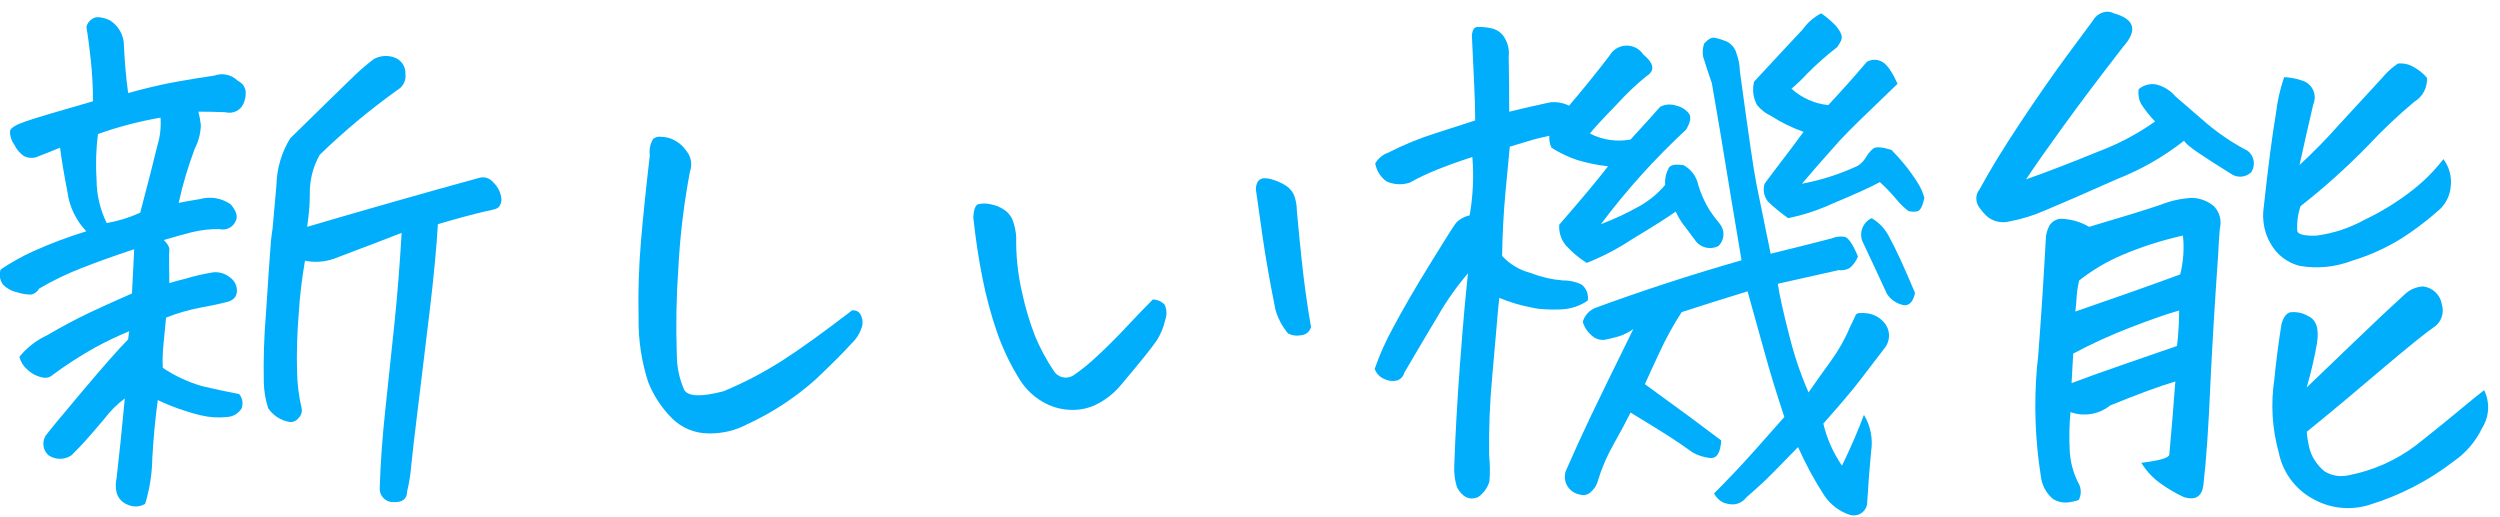
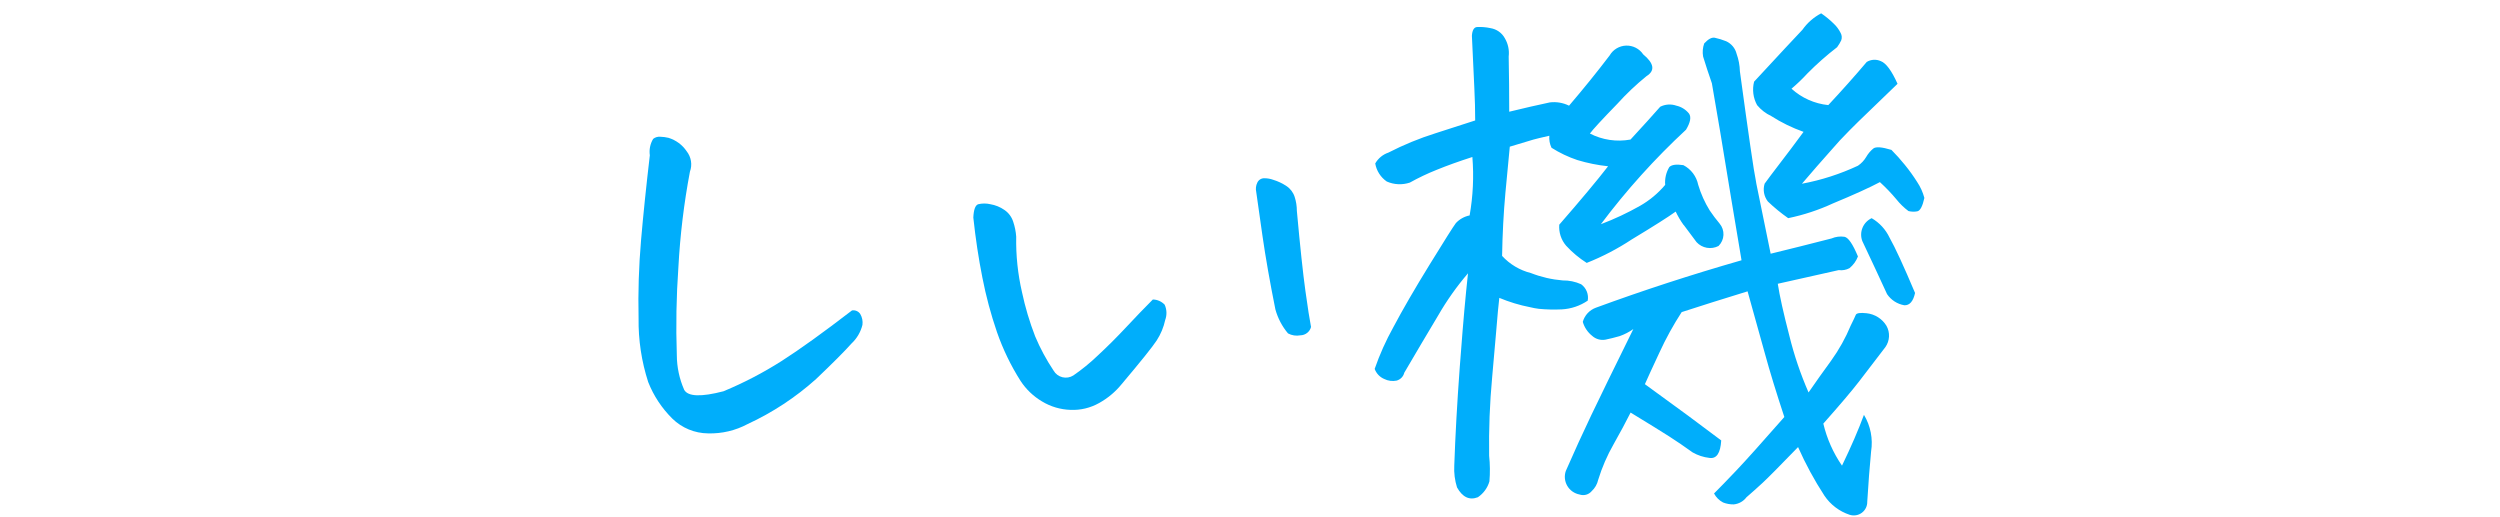
<svg xmlns="http://www.w3.org/2000/svg" width="203" height="42" viewBox="0 0 203 42" fill="none">
-   <path d="M14.508 16.473C14.953 16.383 15.533 16.279 16.247 16.163C16.67 16.045 17.114 16.023 17.547 16.1C17.979 16.177 18.388 16.349 18.744 16.605C19.19 17.138 19.324 17.581 19.146 17.936C19.041 18.189 18.847 18.395 18.602 18.517C18.356 18.639 18.074 18.669 17.808 18.601C17.041 18.591 16.276 18.68 15.533 18.867C14.941 19.015 14.198 19.222 13.303 19.488C13.631 19.813 13.78 20.094 13.75 20.331C13.721 20.628 13.721 21.515 13.75 22.992C14.224 22.844 14.657 22.726 15.043 22.637C15.802 22.406 16.578 22.229 17.363 22.106C17.839 22.076 18.309 22.226 18.678 22.527C18.863 22.655 19.012 22.828 19.109 23.03C19.207 23.233 19.25 23.456 19.235 23.68C19.206 24.137 18.91 24.426 18.347 24.544C17.755 24.692 17.049 24.84 16.229 24.988C15.292 25.17 14.374 25.437 13.486 25.787C13.397 26.762 13.323 27.53 13.263 28.093C13.203 28.682 13.188 29.275 13.219 29.867C14.195 30.525 15.27 31.026 16.404 31.353C17.31 31.573 18.313 31.787 19.414 31.995C19.55 32.155 19.641 32.348 19.677 32.555C19.712 32.762 19.69 32.975 19.614 33.17C19.491 33.366 19.324 33.53 19.126 33.65C18.927 33.769 18.704 33.841 18.472 33.858C17.749 33.938 17.017 33.893 16.308 33.724C15.102 33.435 13.93 33.02 12.811 32.488C12.603 34.026 12.454 35.615 12.365 37.255C12.344 38.496 12.148 39.727 11.785 40.914C11.564 41.044 11.312 41.117 11.055 41.124C10.798 41.132 10.543 41.075 10.314 40.958C10.106 40.873 9.921 40.74 9.774 40.571C9.626 40.401 9.521 40.2 9.466 39.983C9.378 39.603 9.378 39.208 9.466 38.828C9.674 37.055 9.897 34.897 10.135 32.354C9.508 32.818 8.952 33.371 8.486 33.994C7.712 34.912 7.154 35.555 6.813 35.924C6.471 36.294 6.137 36.641 5.809 36.966C5.534 37.155 5.208 37.256 4.873 37.256C4.539 37.256 4.213 37.155 3.937 36.966C3.716 36.77 3.572 36.501 3.531 36.209C3.491 35.916 3.555 35.619 3.714 35.369C3.92 35.074 4.909 33.877 6.68 31.778C8.45 29.679 9.691 28.273 10.401 27.561L10.491 26.894C9.556 27.283 8.642 27.718 7.751 28.199C6.505 28.896 5.306 29.674 4.162 30.526C3.865 30.764 3.388 30.719 2.735 30.394C2.539 30.285 2.359 30.15 2.2 29.994C1.89 29.727 1.672 29.371 1.575 28.975C2.169 28.238 2.925 27.647 3.784 27.245C5.047 26.506 6.229 25.878 7.328 25.36C8.427 24.843 9.557 24.333 10.717 23.83L10.896 20.237C9.289 20.77 7.922 21.258 6.794 21.701C5.543 22.175 4.334 22.753 3.181 23.43C3.116 23.549 3.026 23.654 2.919 23.738C2.812 23.822 2.689 23.883 2.557 23.919C2.169 23.924 1.783 23.864 1.416 23.741C0.966 23.649 0.555 23.426 0.235 23.099C0.11 22.924 0.03 22.722 -0.002 22.51C-0.033 22.298 -0.013 22.082 0.056 21.879C0.885 21.325 1.757 20.837 2.664 20.42C4.076 19.781 5.528 19.233 7.011 18.78C6.171 17.904 5.633 16.784 5.477 15.584C5.195 14.134 4.994 12.936 4.876 11.991C4.459 12.168 3.79 12.434 2.869 12.789C2.561 12.856 2.239 12.818 1.955 12.682C1.607 12.441 1.33 12.111 1.152 11.728C0.916 11.408 0.798 11.016 0.818 10.619C0.878 10.383 1.293 10.131 2.066 9.863C2.84 9.594 4.668 9.05 7.551 8.223C7.551 7.104 7.492 5.986 7.373 4.873C7.254 3.766 7.135 2.872 7.016 2.191C7.057 2.02 7.14 1.862 7.257 1.731C7.373 1.599 7.521 1.497 7.686 1.434C7.772 1.406 7.862 1.392 7.953 1.394C8.295 1.413 8.629 1.503 8.934 1.659C9.241 1.853 9.5 2.114 9.693 2.421C9.886 2.728 10.008 3.074 10.049 3.434C10.109 4.882 10.227 6.257 10.405 7.558C11.892 7.144 13.222 6.834 14.397 6.627C15.571 6.42 16.575 6.257 17.407 6.138C17.725 6.022 18.07 5.998 18.402 6.068C18.734 6.139 19.038 6.302 19.28 6.538C19.934 6.864 20.113 7.455 19.816 8.312C19.712 8.613 19.497 8.864 19.214 9.012C18.931 9.161 18.602 9.196 18.294 9.111C17.461 9.08 16.733 9.066 16.108 9.067C16.203 9.423 16.27 9.786 16.308 10.153C16.293 10.817 16.125 11.469 15.819 12.06C15.275 13.498 14.837 14.972 14.508 16.473ZM8.666 18.113C9.605 17.949 10.52 17.666 11.387 17.271C12.04 14.787 12.501 12.983 12.769 11.86C13.001 11.114 13.091 10.332 13.036 9.553C11.306 9.849 9.605 10.295 7.953 10.884C7.797 12.127 7.759 13.382 7.842 14.632C7.851 15.839 8.133 17.029 8.666 18.113ZM35.557 18.203C35.44 20.183 35.209 22.6 34.866 25.454C34.522 28.307 34.21 30.88 33.93 33.17C33.646 35.461 33.468 37.006 33.394 37.805C33.336 38.507 33.225 39.204 33.061 39.889C33.061 40.51 32.688 40.806 31.946 40.772C31.802 40.776 31.659 40.752 31.525 40.701C31.391 40.649 31.268 40.572 31.165 40.473C31.061 40.374 30.978 40.255 30.921 40.124C30.863 39.993 30.833 39.852 30.831 39.709C30.891 37.668 31.047 35.487 31.299 33.167C31.551 30.846 31.796 28.525 32.035 26.203C32.273 23.883 32.466 21.451 32.614 18.908C30.712 19.647 29.478 20.12 28.913 20.327C28.348 20.534 27.746 20.763 27.107 21.014C26.355 21.274 25.546 21.328 24.766 21.17C24.512 22.608 24.341 24.059 24.253 25.517C24.127 27.051 24.083 28.59 24.119 30.129C24.137 31.16 24.265 32.185 24.5 33.189C24.523 33.328 24.51 33.47 24.463 33.602C24.417 33.734 24.337 33.853 24.232 33.946C24.148 34.064 24.032 34.156 23.897 34.211C23.762 34.266 23.615 34.282 23.471 34.257C23.129 34.194 22.802 34.063 22.511 33.872C22.22 33.682 21.971 33.436 21.777 33.148C21.554 32.459 21.434 31.742 21.42 31.02C21.383 29.155 21.442 27.29 21.598 25.431C21.776 22.683 21.91 20.731 22 19.578C22.029 19.281 22.073 18.947 22.133 18.557C22.223 17.581 22.327 16.414 22.445 15.054C22.471 13.706 22.856 12.39 23.56 11.239C25.998 8.844 27.634 7.247 28.466 6.445C29.054 5.858 29.679 5.31 30.339 4.805C30.594 4.661 30.878 4.574 31.171 4.551C31.464 4.527 31.758 4.569 32.033 4.671C32.306 4.769 32.539 4.951 32.699 5.191C32.859 5.43 32.937 5.715 32.921 6.002C32.955 6.254 32.913 6.509 32.802 6.738C32.691 6.966 32.516 7.157 32.297 7.288C30.057 8.888 27.941 10.652 25.965 12.566C25.473 13.434 25.197 14.408 25.162 15.404C25.162 15.937 25.147 16.425 25.118 16.868C25.057 17.548 24.998 18.065 24.939 18.421C26.93 17.832 29.227 17.167 31.829 16.425C34.431 15.683 36.757 15.033 38.806 14.473C39.027 14.388 39.27 14.377 39.499 14.441C39.728 14.505 39.929 14.64 40.074 14.828C40.452 15.192 40.682 15.681 40.72 16.203C40.69 16.617 40.534 16.869 40.252 16.96C40.012 17.039 39.766 17.099 39.516 17.138C38.481 17.375 37.162 17.73 35.557 18.203Z" fill="#00AEFB" />
  <path d="M60.704 34.435C59.719 34.962 58.612 35.223 57.493 35.191C56.408 35.18 55.369 34.751 54.595 33.993C53.741 33.149 53.073 32.137 52.633 31.022C52.093 29.352 51.829 27.605 51.853 25.85C51.805 23.734 51.872 21.617 52.053 19.508C52.231 17.454 52.468 15.155 52.766 12.611C52.7 12.15 52.795 11.681 53.034 11.28C53.196 11.148 53.404 11.085 53.613 11.104C53.839 11.11 54.064 11.139 54.283 11.192C54.884 11.376 55.404 11.759 55.754 12.278C55.938 12.51 56.059 12.784 56.106 13.076C56.153 13.367 56.124 13.665 56.022 13.942C55.537 16.506 55.224 19.099 55.085 21.703C54.918 24.08 54.876 26.463 54.958 28.843C54.963 29.814 55.167 30.772 55.559 31.66C55.872 32.206 56.935 32.243 58.748 31.771C60.392 31.088 61.974 30.264 63.475 29.309C64.932 28.378 66.834 27.011 69.183 25.206C69.311 25.185 69.442 25.2 69.561 25.252C69.68 25.303 69.781 25.388 69.852 25.495C70.009 25.762 70.072 26.073 70.031 26.378C69.888 26.958 69.58 27.484 69.143 27.892C68.577 28.528 67.618 29.489 66.266 30.776C64.606 32.265 62.731 33.499 60.704 34.435Z" fill="#00AEFB" />
  <path d="M91.074 31.198C90.569 31.819 89.948 32.338 89.246 32.727C88.541 33.124 87.738 33.317 86.928 33.282C86.108 33.256 85.309 33.019 84.609 32.594C83.909 32.179 83.314 31.61 82.87 30.931C82.079 29.686 81.436 28.354 80.952 26.962C80.458 25.518 80.063 24.043 79.77 22.546C79.458 20.979 79.213 19.353 79.034 17.668C79.063 17.017 79.197 16.655 79.436 16.582C79.759 16.506 80.094 16.506 80.417 16.582C80.827 16.651 81.217 16.81 81.558 17.047C81.896 17.277 82.147 17.613 82.271 18.001C82.405 18.395 82.487 18.805 82.516 19.22C82.487 20.734 82.645 22.246 82.985 23.722C83.245 24.945 83.603 26.146 84.055 27.313C84.463 28.284 84.963 29.213 85.549 30.089C85.625 30.223 85.728 30.34 85.851 30.433C85.975 30.526 86.116 30.594 86.266 30.631C86.416 30.668 86.572 30.675 86.725 30.65C86.878 30.625 87.024 30.57 87.155 30.487C87.851 30.008 88.507 29.474 89.117 28.89C89.915 28.151 90.694 27.374 91.455 26.559C92.216 25.744 92.935 24.997 93.611 24.319C93.791 24.322 93.969 24.361 94.133 24.433C94.298 24.506 94.446 24.61 94.57 24.74C94.748 25.132 94.764 25.579 94.615 25.983C94.487 26.574 94.253 27.137 93.923 27.645C93.596 28.15 92.646 29.334 91.074 31.198ZM106.459 26.54C106.411 26.734 106.3 26.907 106.142 27.031C105.985 27.155 105.791 27.225 105.59 27.228C105.248 27.293 104.893 27.238 104.587 27.073C104.107 26.503 103.757 25.837 103.561 25.121C103.116 22.903 102.767 20.915 102.513 19.156L102.006 15.586C101.947 15.331 101.978 15.064 102.094 14.829C102.144 14.719 102.226 14.626 102.329 14.563C102.433 14.499 102.553 14.469 102.674 14.475C102.918 14.474 103.16 14.517 103.388 14.601C103.768 14.716 104.128 14.886 104.458 15.106C104.776 15.315 105.012 15.627 105.127 15.989C105.245 16.356 105.305 16.739 105.305 17.124C105.572 20.051 105.803 22.209 105.996 23.599C106.19 24.99 106.342 25.97 106.454 26.54H106.459Z" fill="#00AEFB" />
  <path d="M130.576 13.501C129.73 13.412 128.894 13.243 128.08 12.996C127.343 12.749 126.639 12.414 125.983 11.998C125.838 11.694 125.777 11.357 125.805 11.022C125.151 11.171 124.72 11.275 124.512 11.334C124.126 11.451 123.487 11.643 122.595 11.91C122.505 12.797 122.385 14.054 122.237 15.68C122.089 17.305 122 19.005 121.97 20.78C122.595 21.461 123.408 21.945 124.307 22.172C125.135 22.496 126.007 22.698 126.894 22.771C127.409 22.763 127.919 22.869 128.388 23.081C128.594 23.23 128.754 23.434 128.848 23.67C128.943 23.905 128.969 24.163 128.923 24.412C128.303 24.834 127.577 25.079 126.827 25.121C126.202 25.15 125.577 25.136 124.954 25.077C124.714 25.047 124.475 25.002 124.24 24.944C123.384 24.777 122.548 24.523 121.744 24.187C121.683 24.661 121.594 25.622 121.476 27.07C121.387 28.016 121.283 29.199 121.164 30.619C120.967 32.741 120.885 34.873 120.918 37.005C120.992 37.697 120.999 38.395 120.941 39.089C120.79 39.614 120.458 40.069 120.004 40.375C119.32 40.641 118.756 40.375 118.31 39.577C118.13 39.004 118.054 38.403 118.087 37.803C118.172 35.349 118.32 32.688 118.532 29.82L118.622 28.667C118.8 26.272 118.993 24.113 119.202 22.192C118.286 23.26 117.473 24.41 116.772 25.628C115.894 27.093 114.98 28.638 114.029 30.263C113.992 30.416 113.914 30.556 113.805 30.669C113.695 30.782 113.556 30.864 113.404 30.906C113.064 30.975 112.711 30.928 112.401 30.774C112.221 30.698 112.06 30.586 111.926 30.445C111.793 30.304 111.689 30.137 111.623 29.955C112.031 28.781 112.54 27.645 113.145 26.559C113.888 25.154 114.87 23.461 116.089 21.48C117.309 19.5 118.018 18.377 118.219 18.113C118.516 17.795 118.906 17.578 119.334 17.492C119.61 15.927 119.685 14.332 119.557 12.748C118.458 13.102 117.492 13.449 116.659 13.79C115.91 14.088 115.182 14.435 114.478 14.827C113.865 15.031 113.197 15 112.606 14.739C112.36 14.569 112.15 14.352 111.989 14.1C111.828 13.849 111.719 13.568 111.669 13.274C111.905 12.859 112.286 12.545 112.739 12.391C113.969 11.759 115.25 11.233 116.57 10.818C118 10.36 119.072 10.014 119.785 9.781C119.785 8.953 119.763 8.088 119.718 7.186C119.673 6.283 119.607 4.857 119.518 2.907C119.547 2.463 119.68 2.227 119.919 2.196C120.293 2.176 120.668 2.206 121.034 2.286C121.277 2.326 121.508 2.42 121.709 2.562C121.91 2.704 122.075 2.89 122.193 3.106C122.458 3.554 122.568 4.076 122.505 4.592C122.535 6.1 122.549 7.593 122.549 9.072C123.768 8.775 124.867 8.523 125.847 8.315C126.382 8.25 126.925 8.343 127.407 8.581C128.596 7.191 129.695 5.83 130.705 4.5C130.841 4.265 131.035 4.069 131.269 3.929C131.503 3.79 131.768 3.712 132.04 3.703C132.313 3.694 132.583 3.755 132.825 3.879C133.067 4.003 133.274 4.186 133.425 4.412C134.318 5.151 134.407 5.742 133.693 6.185C132.848 6.871 132.058 7.62 131.33 8.426C130.081 9.711 129.338 10.517 129.1 10.843C130.114 11.367 131.274 11.538 132.398 11.331C133.407 10.238 134.211 9.351 134.808 8.669C135.009 8.566 135.23 8.505 135.456 8.49C135.682 8.475 135.909 8.506 136.123 8.581C136.529 8.673 136.89 8.9 137.149 9.224C137.342 9.504 137.26 9.941 136.904 10.533C134.374 12.879 132.06 15.447 129.991 18.205C131.085 17.791 132.145 17.294 133.162 16.719C133.942 16.275 134.636 15.697 135.213 15.012C135.17 14.507 135.287 14.001 135.548 13.565C135.743 13.374 136.123 13.322 136.69 13.41C136.998 13.57 137.265 13.797 137.474 14.073C137.682 14.35 137.825 14.669 137.894 15.007C138.112 15.74 138.427 16.441 138.83 17.091C139.079 17.46 139.347 17.815 139.633 18.156C139.85 18.415 139.961 18.745 139.945 19.082C139.929 19.419 139.785 19.737 139.544 19.974C139.254 20.125 138.922 20.176 138.599 20.12C138.277 20.064 137.982 19.904 137.761 19.663C137.344 19.102 137.002 18.643 136.734 18.288L136.69 18.244C136.451 17.909 136.242 17.552 136.066 17.18C135.5 17.593 134.311 18.347 132.498 19.442C131.348 20.201 130.123 20.84 128.841 21.349C128.224 20.958 127.662 20.488 127.169 19.951C126.968 19.717 126.815 19.446 126.72 19.153C126.624 18.86 126.588 18.551 126.612 18.244C128.363 16.235 129.684 14.654 130.576 13.501ZM132.628 26.718C132.285 26.961 131.91 27.155 131.513 27.294C131.096 27.413 130.711 27.509 130.354 27.582C130.164 27.615 129.968 27.604 129.783 27.55C129.597 27.497 129.426 27.401 129.284 27.272C128.918 26.981 128.652 26.584 128.522 26.136C128.595 25.873 128.73 25.631 128.916 25.43C129.103 25.229 129.335 25.076 129.593 24.983C133.37 23.595 137.309 22.312 141.412 21.134C141.116 19.331 140.833 17.645 140.565 16.078C139.912 12.058 139.392 8.954 139.005 6.764C138.737 5.996 138.499 5.272 138.292 4.592C138.229 4.235 138.26 3.869 138.381 3.527C138.708 3.173 138.99 3.023 139.228 3.062C139.548 3.131 139.861 3.227 140.164 3.349C140.374 3.445 140.559 3.586 140.706 3.763C140.853 3.94 140.957 4.147 141.012 4.37C141.176 4.826 141.267 5.305 141.279 5.789C141.992 11.022 142.423 13.979 142.573 14.659L142.617 14.925C142.795 15.783 143.181 17.675 143.777 20.602C145.352 20.219 147.001 19.805 148.724 19.361C149.054 19.22 149.416 19.174 149.771 19.227C150.083 19.287 150.448 19.819 150.865 20.824C150.724 21.198 150.485 21.527 150.173 21.778C149.907 21.919 149.603 21.973 149.303 21.933C148.5 22.11 146.851 22.48 144.356 23.042C144.505 24.017 144.817 25.421 145.293 27.255C145.681 28.834 146.203 30.377 146.854 31.867C147.446 31.01 148.055 30.152 148.682 29.295C149.327 28.399 149.866 27.432 150.288 26.413C150.494 25.999 150.629 25.718 150.688 25.57C150.748 25.422 151.045 25.377 151.576 25.436C151.905 25.472 152.221 25.583 152.499 25.76C152.778 25.937 153.012 26.175 153.182 26.457C153.332 26.724 153.403 27.029 153.387 27.334C153.371 27.64 153.269 27.936 153.092 28.186C152.26 29.28 151.547 30.211 150.952 30.981C150.358 31.75 149.392 32.889 148.054 34.396C148.343 35.617 148.857 36.775 149.57 37.811C150.313 36.272 150.907 34.897 151.353 33.685C151.892 34.578 152.097 35.63 151.933 36.658C151.814 37.899 151.71 39.259 151.621 40.737C151.625 40.911 151.588 41.083 151.512 41.239C151.436 41.396 151.323 41.532 151.183 41.636C151.044 41.74 150.881 41.809 150.709 41.838C150.537 41.867 150.36 41.855 150.194 41.802C149.355 41.526 148.634 40.979 148.143 40.249C147.325 38.993 146.609 37.673 146.003 36.303C144.515 37.84 143.556 38.807 143.126 39.205C142.696 39.602 142.258 39.994 141.811 40.38C141.689 40.542 141.535 40.676 141.358 40.775C141.182 40.874 140.986 40.936 140.784 40.957C140.487 40.962 140.192 40.91 139.916 40.802C139.601 40.639 139.344 40.383 139.18 40.07C139.654 39.597 140.264 38.969 141.008 38.185C141.752 37.401 143.045 35.96 144.888 33.861C144.233 31.88 143.706 30.156 143.305 28.689C142.904 27.221 142.437 25.544 141.903 23.657C139.881 24.278 138.097 24.84 136.552 25.343C135.871 26.391 135.268 27.488 134.747 28.623C134.167 29.864 133.773 30.722 133.565 31.195C136.18 33.087 138.246 34.61 139.763 35.763C139.702 36.798 139.383 37.271 138.804 37.182C138.326 37.127 137.863 36.976 137.445 36.738C136.79 36.266 136.151 35.83 135.527 35.43C134.903 35.031 133.862 34.388 132.405 33.501C132.018 34.27 131.557 35.127 131.023 36.074C130.502 36.986 130.083 37.953 129.774 38.956C129.696 39.314 129.509 39.639 129.239 39.887C129.121 40.024 128.965 40.123 128.79 40.171C128.614 40.218 128.429 40.212 128.257 40.153C128.051 40.114 127.855 40.031 127.684 39.91C127.512 39.789 127.369 39.633 127.263 39.452C127.157 39.271 127.092 39.07 127.071 38.862C127.05 38.654 127.075 38.444 127.142 38.246C127.827 36.679 128.519 35.165 129.216 33.704C129.914 32.243 131.051 29.915 132.628 26.718ZM143.283 14.92C143.462 14.684 143.625 14.462 143.774 14.255C145.111 12.51 146.003 11.327 146.449 10.707C145.526 10.38 144.643 9.949 143.819 9.421C143.378 9.214 142.988 8.912 142.677 8.538C142.356 7.956 142.268 7.274 142.432 6.631C144.512 4.384 145.821 2.98 146.357 2.417C146.75 1.858 147.272 1.4 147.879 1.083C148.237 1.326 148.573 1.601 148.882 1.904C149.121 2.125 149.318 2.388 149.462 2.68C149.512 2.771 149.541 2.871 149.549 2.974C149.557 3.078 149.542 3.182 149.506 3.279C149.413 3.474 149.302 3.659 149.173 3.833C148.322 4.488 147.517 5.199 146.763 5.962C146.358 6.403 145.927 6.817 145.47 7.203C146.297 7.954 147.344 8.421 148.457 8.534C149.587 7.322 150.628 6.154 151.579 5.03C151.749 4.927 151.942 4.867 152.141 4.855C152.341 4.844 152.539 4.881 152.721 4.964C153.15 5.127 153.603 5.74 154.08 6.805L150.909 9.864L150.195 10.574C149.66 11.107 149.14 11.668 148.635 12.26C147.921 13.059 147.148 13.945 146.316 14.92C147.889 14.626 149.417 14.134 150.865 13.457C151.138 13.273 151.366 13.031 151.533 12.748C151.683 12.486 151.879 12.253 152.113 12.06C152.321 11.898 152.811 11.935 153.584 12.171C153.97 12.558 154.334 12.965 154.676 13.39C155.039 13.835 155.374 14.302 155.68 14.788C155.942 15.182 156.138 15.616 156.259 16.073C156.111 16.753 155.918 17.115 155.68 17.161C155.443 17.205 155.2 17.197 154.967 17.138C154.601 16.863 154.271 16.542 153.986 16.184C153.573 15.689 153.126 15.222 152.648 14.788C151.816 15.231 150.545 15.807 148.835 16.517C147.674 17.054 146.455 17.455 145.201 17.715C144.618 17.306 144.067 16.854 143.552 16.362C143.395 16.16 143.289 15.924 143.242 15.673C143.196 15.422 143.211 15.164 143.286 14.92H143.283ZM151.978 17.715C152.61 18.082 153.115 18.631 153.428 19.289C153.888 20.102 154.58 21.602 155.502 23.79C155.353 24.471 155.062 24.804 154.632 24.788C154.348 24.739 154.077 24.634 153.836 24.477C153.595 24.321 153.388 24.118 153.228 23.88C152.604 22.52 151.935 21.086 151.221 19.578C151.088 19.229 151.093 18.843 151.234 18.498C151.375 18.152 151.641 17.873 151.981 17.715H151.978Z" fill="#00AEFB" />
-   <path d="M177.352 11.421C175.696 12.724 173.856 13.778 171.89 14.547C169.199 15.745 167.266 16.586 166.092 17.07C165.159 17.485 164.18 17.79 163.175 17.979C162.84 18.067 162.488 18.069 162.152 17.983C161.816 17.898 161.508 17.729 161.257 17.491C161.06 17.293 160.881 17.078 160.722 16.849C160.553 16.626 160.466 16.351 160.477 16.072C160.482 15.829 160.569 15.596 160.722 15.407C161.554 13.87 162.646 12.081 163.999 10.04C165.352 8 166.594 6.211 167.723 4.674C168.852 3.137 169.596 2.131 169.953 1.658C170.07 1.451 170.238 1.278 170.44 1.154C170.643 1.03 170.875 0.96 171.113 0.95C171.299 0.952 171.482 0.997 171.647 1.082C173.338 1.556 173.592 2.458 172.408 3.788C170.505 6.242 168.885 8.393 167.547 10.241C166.209 12.089 165.198 13.53 164.514 14.566C166.269 13.945 168.209 13.198 170.334 12.326C171.988 11.709 173.554 10.881 174.994 9.864C174.557 9.418 174.169 8.927 173.835 8.401C173.664 8.042 173.602 7.641 173.656 7.247C173.843 7.085 174.064 6.965 174.303 6.897C174.542 6.828 174.793 6.811 175.039 6.849C175.666 6.991 176.23 7.334 176.644 7.824C177.507 8.563 178.361 9.303 179.208 10.042C180.231 10.899 181.345 11.643 182.531 12.259C182.783 12.464 182.95 12.754 183 13.073C183.049 13.393 182.977 13.719 182.799 13.989C182.574 14.203 182.279 14.329 181.968 14.346C181.657 14.362 181.351 14.267 181.104 14.077C180.005 13.397 179.12 12.828 178.451 12.371C177.776 11.911 177.412 11.595 177.352 11.421ZM171.332 32.931C170.888 33.286 170.359 33.521 169.797 33.614C169.235 33.707 168.658 33.655 168.122 33.463C168.031 34.459 168.008 35.459 168.055 36.457C168.083 37.471 168.351 38.465 168.836 39.358C168.924 39.555 168.965 39.77 168.957 39.985C168.95 40.2 168.892 40.411 168.79 40.601C168.495 40.703 168.188 40.769 167.877 40.8C167.462 40.835 167.047 40.733 166.695 40.511C166.14 40.039 165.789 39.372 165.714 38.649C165.254 35.729 165.149 32.764 165.402 29.819L165.491 29.02C165.729 25.945 165.937 22.766 166.115 19.484C166.119 19.083 166.219 18.688 166.406 18.331C166.523 18.131 166.699 17.971 166.91 17.872C167.12 17.773 167.356 17.74 167.586 17.777C168.311 17.831 169.013 18.051 169.638 18.421C172.344 17.622 174.283 17.023 175.457 16.624C176.274 16.296 177.142 16.108 178.022 16.069C178.671 16.091 179.292 16.334 179.783 16.757C180.006 16.993 180.166 17.282 180.248 17.595C180.33 17.909 180.331 18.239 180.252 18.553C180.191 19.263 180.146 19.958 180.117 20.637C179.85 24.452 179.642 27.897 179.493 30.972C179.344 34.549 179.15 37.358 178.914 39.398C178.794 40.315 178.274 40.641 177.352 40.374C176.695 40.072 176.068 39.708 175.48 39.288C174.832 38.835 174.285 38.254 173.874 37.58C175.361 37.401 176.119 37.18 176.148 36.915C176.328 34.932 176.491 32.952 176.639 30.972C175.272 31.388 173.503 32.04 171.332 32.927V32.931ZM176.951 25.213C175.999 25.479 174.699 25.93 173.05 26.567C171.438 27.183 169.866 27.899 168.345 28.711L168.211 31.108C169.46 30.635 170.947 30.103 172.67 29.512C174.394 28.921 175.761 28.448 176.773 28.093C176.887 27.136 176.945 26.173 176.948 25.209L176.951 25.213ZM168.83 22.774C168.728 23.189 168.661 23.611 168.628 24.036C168.613 24.346 168.576 24.767 168.518 25.297C171.788 24.174 174.626 23.168 177.034 22.281C177.291 21.251 177.367 20.183 177.257 19.127C175.57 19.502 173.92 20.029 172.329 20.702C171.075 21.235 169.899 21.932 168.83 22.774ZM194.706 5.163C195.157 5.112 195.613 5.213 196 5.451C196.407 5.672 196.77 5.965 197.07 6.316C197.094 6.704 197.01 7.091 196.828 7.435C196.646 7.779 196.373 8.067 196.038 8.267C194.7 9.384 193.434 10.584 192.248 11.858C190.544 13.602 188.727 15.233 186.807 16.738C186.583 17.394 186.492 18.087 186.54 18.778C186.628 19.044 187.147 19.163 188.1 19.132C189.47 18.951 190.793 18.515 192.001 17.847C193.423 17.172 194.762 16.339 195.993 15.363C196.893 14.65 197.703 13.831 198.403 12.923C198.866 13.538 199.081 14.303 199.006 15.068C198.965 15.778 198.664 16.449 198.158 16.952C197.349 17.68 196.492 18.354 195.594 18.971C194.186 19.934 192.636 20.674 191.001 21.166C189.639 21.692 188.159 21.838 186.72 21.587C186.219 21.46 185.751 21.23 185.344 20.913C184.937 20.597 184.601 20.199 184.357 19.747C184.124 19.348 183.958 18.913 183.866 18.461C183.748 17.907 183.733 17.336 183.821 16.776C184.178 13.496 184.505 10.982 184.803 9.236C184.918 8.224 185.143 7.228 185.472 6.265C185.958 6.284 186.438 6.374 186.899 6.531C187.098 6.585 187.283 6.681 187.441 6.812C187.6 6.944 187.728 7.108 187.816 7.293C187.905 7.479 187.953 7.681 187.956 7.886C187.959 8.091 187.918 8.295 187.835 8.483C187.448 10.138 187.077 11.778 186.72 13.402C187.86 12.349 188.947 11.238 189.976 10.076L193.409 6.351C193.781 5.895 194.218 5.495 194.706 5.163ZM188.15 27.827C187.934 29.053 187.651 30.267 187.303 31.464L191.139 27.783C192.861 26.127 194.244 24.826 195.285 23.88C195.688 23.508 196.208 23.288 196.757 23.259C197.137 23.304 197.491 23.471 197.766 23.735C198.041 24 198.221 24.346 198.279 24.722C198.374 25.027 198.378 25.352 198.291 25.659C198.204 25.966 198.029 26.241 197.788 26.452C197.045 26.956 195.558 28.154 193.328 30.043C191.098 31.933 189.709 33.101 189.159 33.548C188.608 33.99 187.991 34.495 187.308 35.062C187.339 35.487 187.406 35.909 187.509 36.323C187.596 36.711 187.755 37.08 187.978 37.409C188.194 37.746 188.465 38.044 188.78 38.292C189.342 38.629 190.012 38.74 190.653 38.603C192.672 38.224 194.573 37.381 196.205 36.14C197.676 34.973 198.821 34.048 199.639 33.365C200.456 32.682 201.148 32.12 201.713 31.68C201.952 32.169 202.062 32.711 202.031 33.255C201.999 33.799 201.828 34.325 201.534 34.784C201.018 35.851 200.235 36.768 199.259 37.446C197.204 39.03 194.877 40.232 192.392 40.993C191.63 41.233 190.825 41.312 190.031 41.225C189.236 41.138 188.468 40.887 187.776 40.489C187.073 40.1 186.463 39.563 185.99 38.916C185.516 38.268 185.19 37.526 185.034 36.741C184.496 34.807 184.375 32.782 184.677 30.798C184.825 29.29 185.019 27.797 185.257 26.318C185.405 25.787 185.628 25.469 185.926 25.366C186.435 25.294 186.954 25.395 187.398 25.653C188.075 25.948 188.323 26.673 188.144 27.827H188.15Z" fill="#00AEFB" />
</svg>